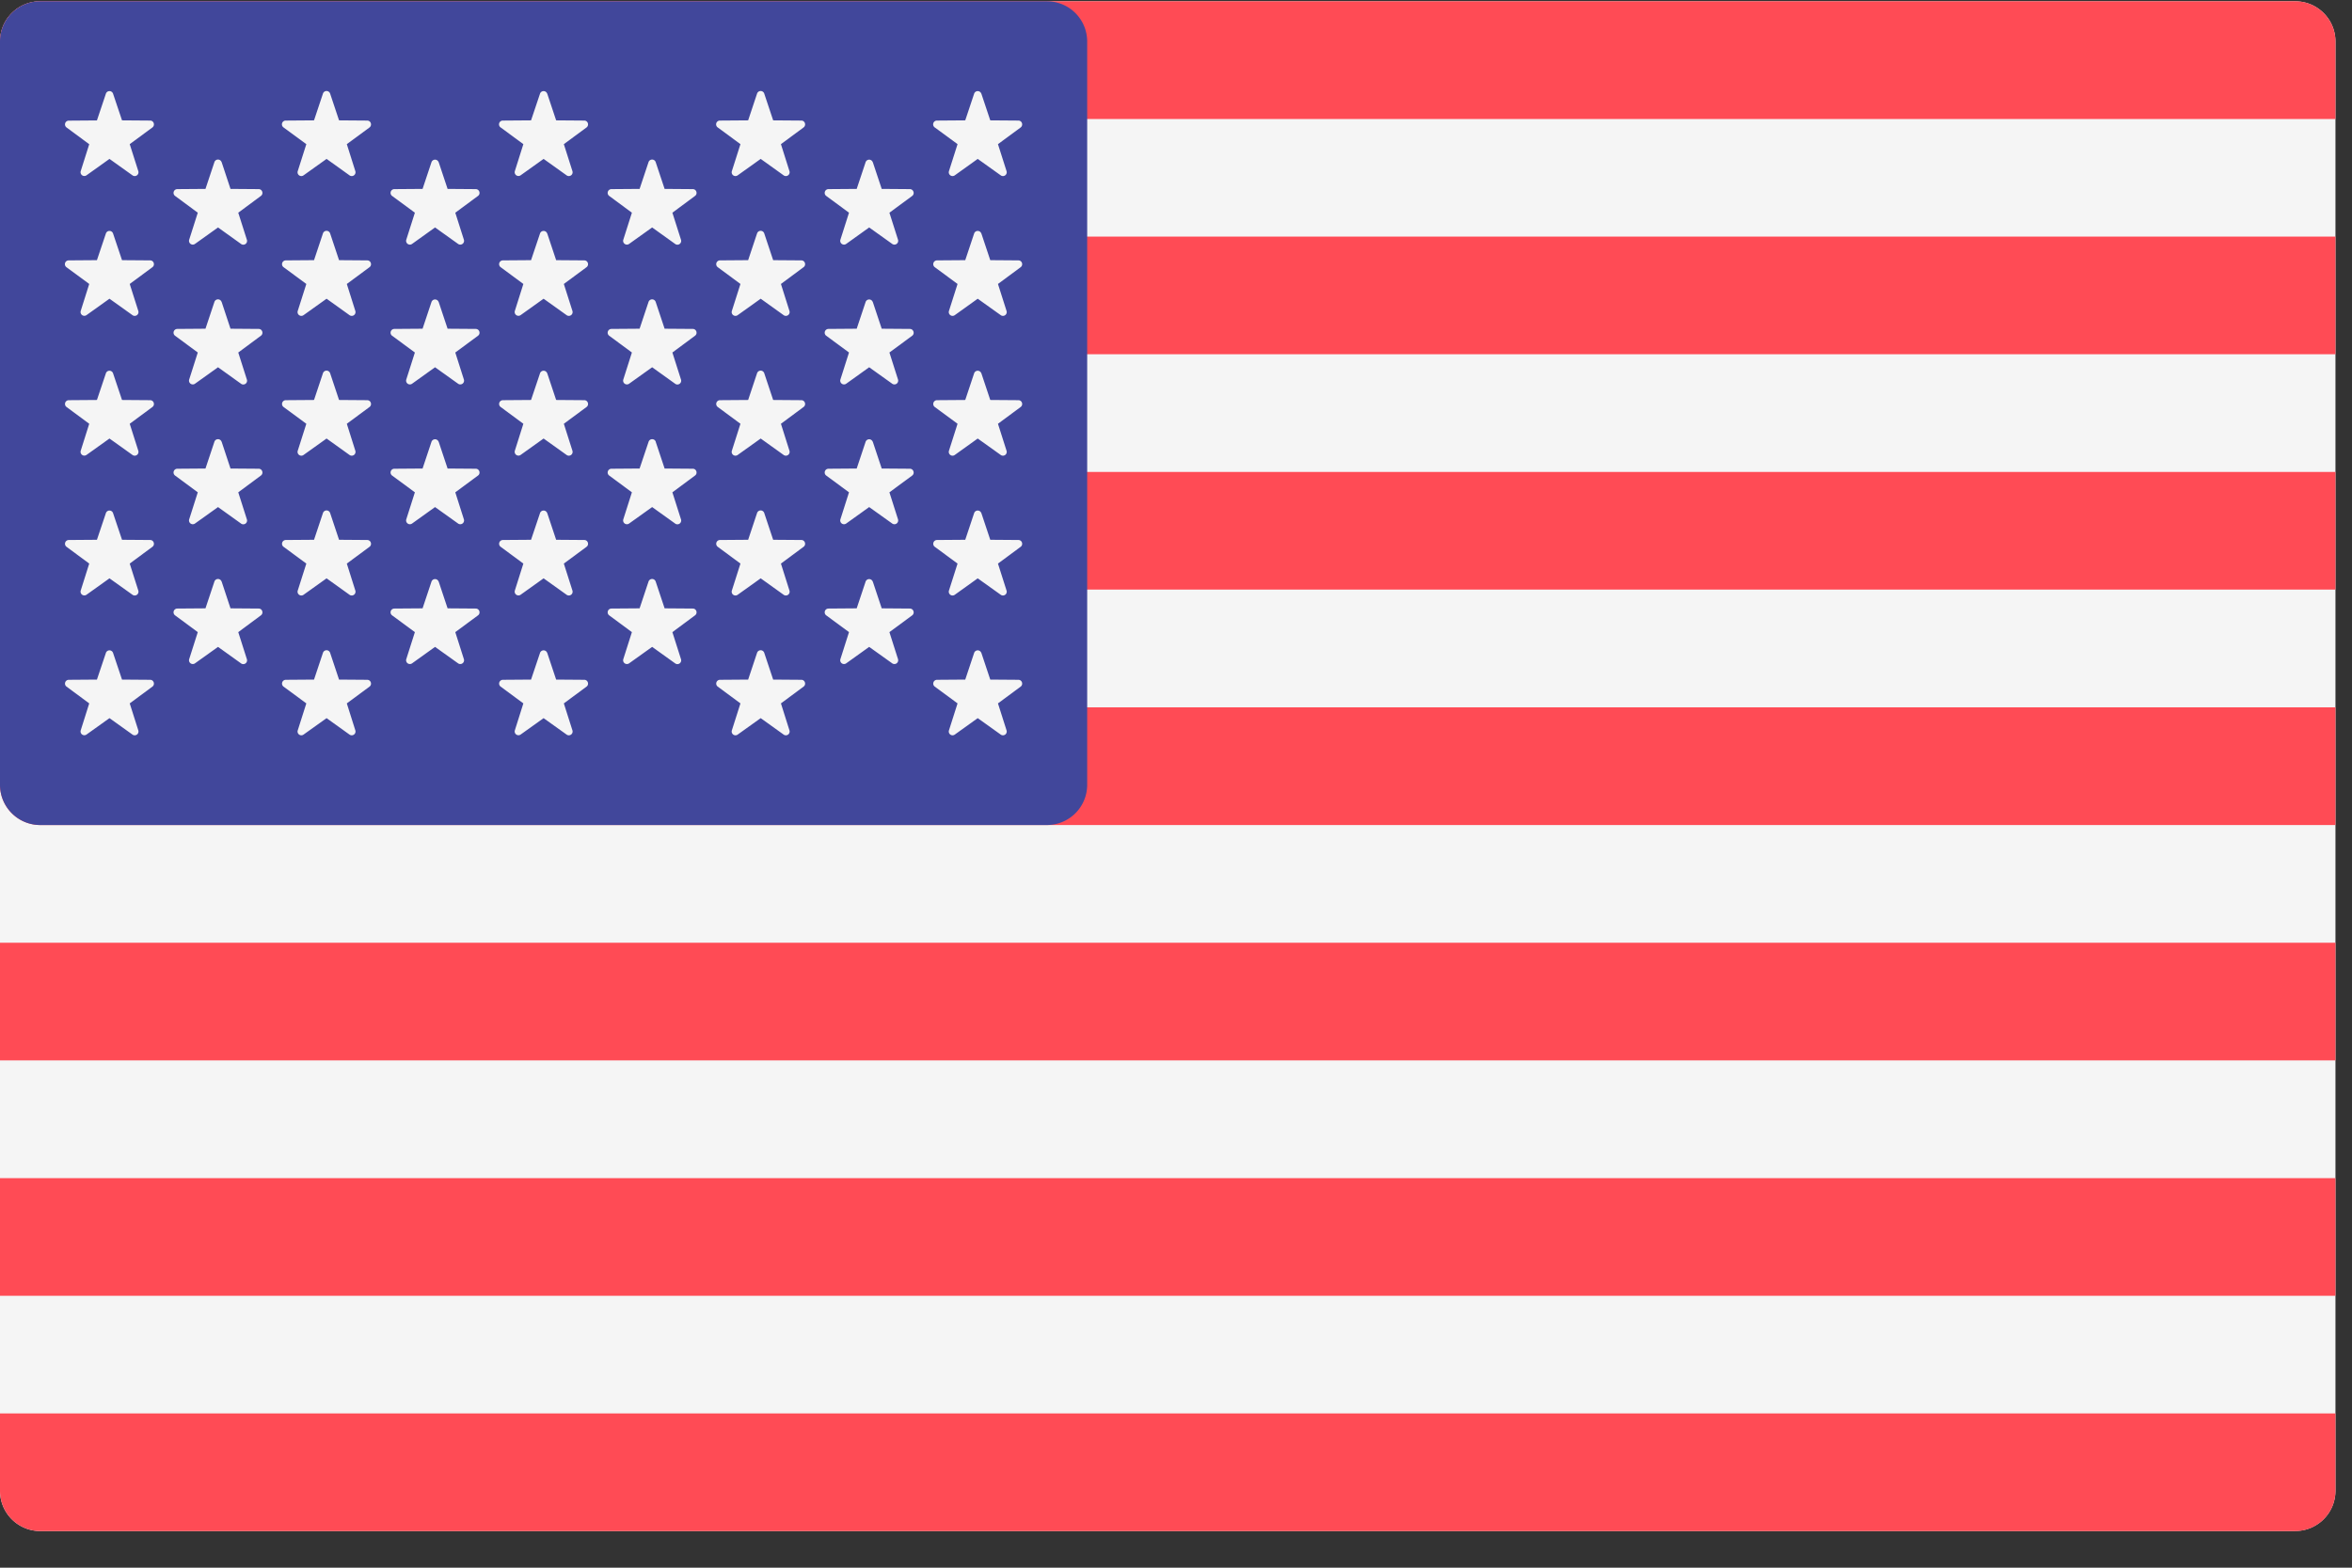
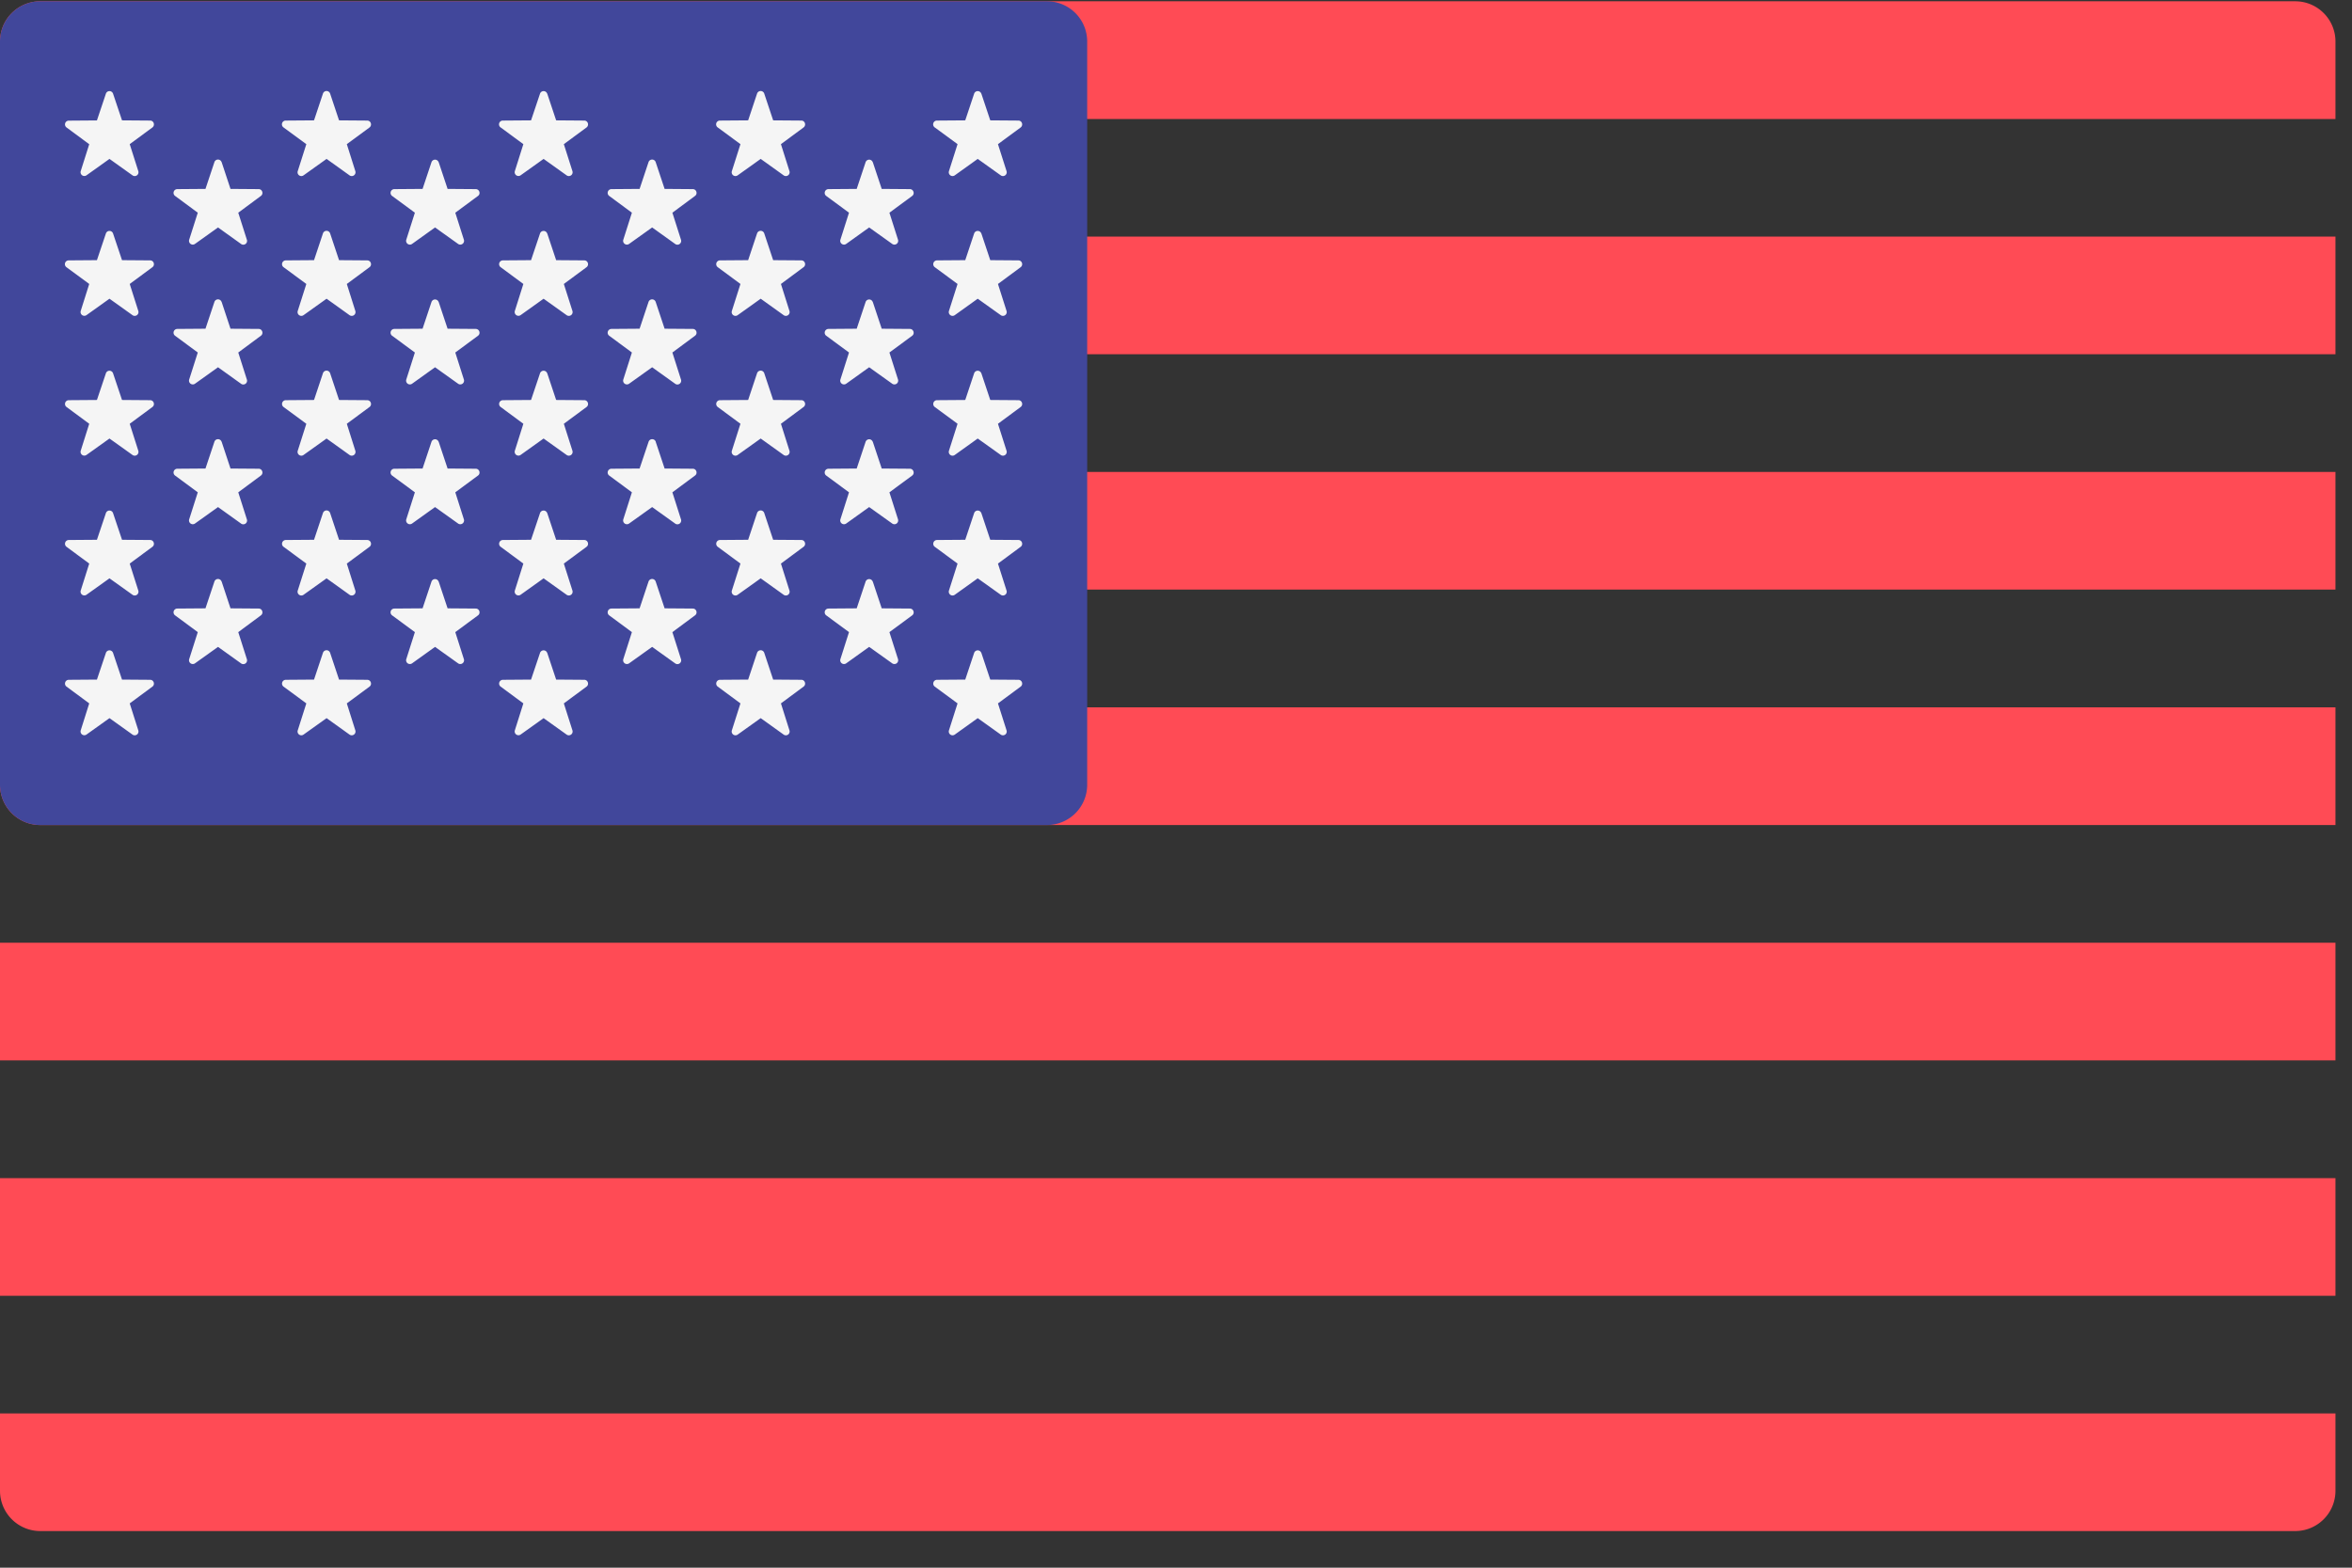
<svg xmlns="http://www.w3.org/2000/svg" width="33" height="22" viewBox="0 0 33 22">
  <rect x="0" y="0" width="33" height="22" fill="#333333" stroke="none" />
  <title>flag</title>
  <g fill="none" fill-rule="nonzero">
-     <path fill="#F5F5F5" d="M32.203 21.486H.565A.565.565 0 0 1 0 20.921V.583C0 .27.253.018.565.018h31.638c.312 0 .565.253.565.565V20.92a.565.565 0 0 1-.565.565z" />
    <g fill="#FF4B55">
      <path d="M32.768 1.67H0V.582C0 .27.253.018.565.018h31.638c.312 0 .565.253.565.565v1.086zM0 6.623h32.768v1.651H0zM0 3.32h32.768v1.651H0zM32.768 11.578H.565A.565.565 0 010 11.013V9.926h32.768v1.652zM0 16.533h32.768v1.651H0zM32.203 21.486H.565A.565.565 0 010 20.921v-1.086h32.768v1.086a.565.565 0 01-.565.565zM0 13.23h32.768v1.651H0z" />
    </g>
    <path fill="#41479B" d="M14.69.018H.564A.565.565 0 0 0 0 .583v10.43c0 .312.253.565.565.565h14.124a.565.565 0 0 0 .565-.565V.583a.565.565 0 0 0-.565-.565z" />
    <g fill="#F5F5F5">
      <path d="M1.586 1.314l.126.375.395.003c.051 0 .072.066.031.097l-.318.234.12.377a.053.053 0 01-.082.06l-.322-.23-.322.23a.053.053 0 01-.081-.06l.119-.376-.318-.235a.053.053 0 01.031-.096l.395-.003.126-.376a.053.053 0 01.1 0zM1.586 3.276l.126.375.395.003c.051 0 .072.066.031.096l-.318.235.12.377a.053.053 0 01-.082.06l-.322-.23-.322.23a.053.053 0 01-.081-.06l.119-.377-.318-.234a.053.053 0 01.031-.097l.395-.003.126-.375a.053.053 0 01.1 0zM1.586 5.238l.126.375.395.003c.051 0 .072.066.031.096l-.318.235.12.377a.053.053 0 01-.082.06l-.322-.23-.322.23a.053.053 0 01-.081-.06l.119-.377-.318-.235a.053.053 0 01.031-.096l.395-.003.126-.375a.053.053 0 01.1 0zM1.586 7.2l.126.375.395.003c.051 0 .072.066.031.096l-.318.235.12.377a.053.053 0 01-.082.06l-.322-.23-.322.23a.053.053 0 01-.081-.06l.119-.377-.318-.235a.053.053 0 01.031-.096l.395-.003.126-.375a.053.053 0 01.1 0zM1.586 9.162l.126.375.395.003c.051 0 .072.066.031.096l-.318.235.12.377a.053.053 0 01-.082.06l-.322-.23-.322.23a.053.053 0 01-.081-.06l.119-.377-.318-.235a.053.053 0 01.031-.096l.395-.003.126-.375a.053.053 0 01.1 0zM3.11 2.276l.124.375.396.003c.05 0 .072.066.03.096l-.317.235.12.377a.053.053 0 01-.083.06l-.321-.23-.322.23a.053.053 0 01-.082-.06l.12-.377-.318-.235a.053.053 0 01.03-.096l.396-.003.125-.375a.053.053 0 01.101 0zM3.11 4.238l.124.375.396.003c.05 0 .072.066.03.096l-.317.235.12.377a.053.053 0 01-.083.06l-.321-.23-.322.23a.053.053 0 01-.082-.06l.12-.377-.318-.235a.053.053 0 01.03-.096l.396-.003.125-.375a.053.053 0 01.101 0zM3.11 6.2l.124.375.396.003c.05 0 .072.066.03.096l-.317.235.12.377a.053.053 0 01-.083.06l-.321-.23-.322.23a.053.053 0 01-.082-.06l.12-.377-.318-.235a.053.053 0 01.03-.096l.396-.003.125-.375a.053.053 0 01.101 0zM3.11 8.162l.124.375.396.003c.05 0 .072.066.03.096l-.317.235.12.377a.053.053 0 01-.083.06l-.321-.23-.322.23a.053.053 0 01-.082-.06l.12-.377-.318-.235a.053.053 0 01.03-.096l.396-.003.125-.375a.053.053 0 01.101 0zM4.632 1.314l.125.375.395.003c.052 0 .073.066.032.097l-.318.234.119.377a.053.053 0 01-.082.06l-.321-.23-.322.23a.053.053 0 01-.082-.06l.12-.377-.319-.234a.053.053 0 01.032-.097l.395-.003.125-.375a.053.053 0 01.101 0zM4.632 3.276l.125.375.395.003c.052 0 .073.066.032.096l-.318.235.119.377a.053.053 0 01-.082.06l-.321-.23-.322.23a.053.053 0 01-.082-.06l.12-.377-.319-.235a.053.053 0 01.032-.096l.395-.003.125-.375a.053.053 0 01.101 0zM4.632 5.238l.125.375.395.003c.052 0 .073.066.032.096l-.318.235.119.377a.053.053 0 01-.082.06l-.321-.23-.322.23a.053.053 0 01-.082-.06l.12-.377-.319-.235a.053.053 0 01.032-.096l.395-.003.125-.375a.053.053 0 01.101 0zM4.632 7.2l.125.375.395.003c.052 0 .073.066.032.096l-.318.235.119.377a.053.053 0 01-.082.06l-.321-.23-.322.23a.053.053 0 01-.082-.06l.12-.377-.319-.235a.053.053 0 01.032-.096l.395-.003.125-.375a.053.053 0 01.101 0zM4.632 9.162l.125.375.395.003c.052 0 .073.066.032.096l-.318.235.119.377a.053.053 0 01-.082.06l-.321-.23-.322.23a.053.053 0 01-.082-.06l.12-.377-.319-.235a.053.053 0 01.032-.096l.395-.003.125-.375a.053.053 0 01.101 0zM6.155 2.276l.125.375.395.003c.051 0 .073.066.031.096l-.318.235.12.377a.053.053 0 01-.082.06l-.322-.23-.321.23a.053.053 0 01-.082-.06l.12-.377-.319-.235a.053.053 0 01.031-.096l.396-.003.125-.375a.053.053 0 01.1 0zM6.155 4.238l.125.375.395.003c.051 0 .073.066.031.096l-.318.235.12.377a.053.053 0 01-.082.06l-.322-.23-.321.23a.053.053 0 01-.082-.06l.12-.377-.319-.235a.053.053 0 01.031-.096l.396-.003.125-.375a.053.053 0 01.1 0zM6.155 6.2l.125.375.395.003c.051 0 .073.066.031.096l-.318.235.12.377a.053.053 0 01-.082.06l-.322-.23-.321.23a.053.053 0 01-.082-.06l.12-.377-.319-.235a.053.053 0 01.031-.096l.396-.003.125-.375a.053.053 0 01.1 0zM6.155 8.162l.125.375.395.003c.051 0 .073.066.031.096l-.318.235.12.377a.053.053 0 01-.082.06l-.322-.23-.321.23a.053.053 0 01-.082-.06l.12-.377-.319-.235a.053.053 0 01.031-.096l.396-.003.125-.375a.053.053 0 01.1 0zM7.678 1.314l.125.375.395.003c.051 0 .072.066.031.097l-.318.234.12.377a.053.053 0 01-.082.06l-.322-.23-.322.23a.053.053 0 01-.081-.06l.119-.377-.318-.234a.053.053 0 01.031-.097l.395-.003.126-.375a.053.053 0 01.1 0zM7.678 3.276l.125.375.395.003c.051 0 .072.066.031.096l-.318.235.12.377a.053.053 0 01-.082.06l-.322-.23-.322.23a.053.053 0 01-.081-.06l.119-.377-.318-.235a.053.053 0 01.031-.096l.395-.003.126-.375a.053.053 0 01.1 0zM7.678 5.238l.125.375.395.003c.051 0 .072.066.031.096l-.318.235.12.377a.053.053 0 01-.082.06l-.322-.23-.322.23a.053.053 0 01-.081-.06l.119-.377-.318-.235a.053.053 0 01.031-.096l.395-.003.126-.375a.053.053 0 01.1 0zM7.678 7.2l.125.375.395.003c.051 0 .072.066.031.096l-.318.235.12.377a.053.053 0 01-.082.06l-.322-.23-.322.23a.053.053 0 01-.081-.06l.119-.377-.318-.235a.053.053 0 01.031-.096l.395-.003.126-.375a.053.053 0 01.1 0zM7.678 9.162l.125.375.395.003c.051 0 .072.066.031.096l-.318.235.12.377a.053.053 0 01-.082.06l-.322-.23-.322.23a.053.053 0 01-.081-.06l.119-.377-.318-.235a.053.053 0 01.031-.096l.395-.003.126-.375a.053.053 0 01.1 0zM9.2 2.276l.125.375.396.003c.05 0 .072.066.03.096l-.317.235.12.377a.053.053 0 01-.083.06l-.321-.23-.322.23a.053.053 0 01-.082-.06l.12-.377-.318-.235a.053.053 0 01.03-.096l.396-.003.125-.375a.053.053 0 01.101 0zM9.2 4.238l.125.375.396.003c.05 0 .072.066.03.096l-.317.235.12.377a.053.053 0 01-.083.06l-.321-.23-.322.23a.053.053 0 01-.082-.06l.12-.377-.318-.235a.053.053 0 01.03-.096l.396-.003.125-.375a.053.053 0 01.101 0zM9.2 6.2l.125.375.396.003c.05 0 .072.066.03.096l-.317.235.12.377a.053.053 0 01-.083.06l-.321-.23-.322.23a.053.053 0 01-.082-.06l.12-.377-.318-.235a.053.053 0 01.03-.096l.396-.003L9.1 6.2a.053.053 0 01.101 0zM9.2 8.162l.125.375.396.003c.05 0 .072.066.03.096l-.317.235.12.377a.053.053 0 01-.083.06l-.321-.23-.322.23a.053.053 0 01-.082-.06l.12-.377-.318-.235a.053.053 0 01.03-.096l.396-.003.125-.375a.053.053 0 01.101 0zM10.723 1.314l.125.375.396.003c.05 0 .072.066.03.097l-.317.234.119.377a.053.053 0 01-.082.06l-.321-.23-.322.23a.053.053 0 01-.082-.06l.12-.377-.318-.234a.053.053 0 01.03-.097l.396-.003.125-.375a.053.053 0 01.101 0zM10.723 3.276l.125.375.396.003c.05 0 .072.066.03.096l-.317.235.119.377a.053.053 0 01-.082.06l-.321-.23-.322.23a.053.053 0 01-.082-.06l.12-.377-.318-.235a.053.053 0 01.03-.096l.396-.003.125-.375a.053.053 0 01.101 0zM10.723 5.238l.125.375.396.003c.05 0 .072.066.03.096l-.317.235.119.377a.053.053 0 01-.082.06l-.321-.23-.322.23a.053.053 0 01-.082-.06l.12-.377-.318-.235a.053.053 0 01.03-.096l.396-.003.125-.375a.053.053 0 01.101 0zM10.723 7.2l.125.375.396.003c.05 0 .072.066.03.096l-.317.235.119.377a.053.053 0 01-.082.06l-.321-.23-.322.23a.053.053 0 01-.082-.06l.12-.377-.318-.235a.053.053 0 01.03-.096l.396-.003.125-.375a.053.053 0 01.101 0zM10.723 9.162l.125.375.396.003c.05 0 .072.066.03.096l-.317.235.119.377a.053.053 0 01-.082.06l-.321-.23-.322.23a.053.053 0 01-.082-.06l.12-.377-.318-.235a.053.053 0 01.03-.096l.396-.003.125-.375a.053.053 0 01.101 0zM12.246 2.276l.125.375.395.003c.051 0 .073.066.032.096l-.319.235.12.377a.053.053 0 01-.082.06l-.322-.23-.321.23a.053.053 0 01-.082-.06l.12-.377-.319-.235a.053.053 0 01.032-.096l.395-.003.125-.375a.053.053 0 01.1 0zM12.246 4.238l.125.375.395.003c.051 0 .073.066.032.096l-.319.235.12.377a.053.053 0 01-.082.06l-.322-.23-.321.23a.053.053 0 01-.082-.06l.12-.377-.319-.235a.053.053 0 01.032-.096l.395-.003.125-.375a.053.053 0 01.1 0zM12.246 6.2l.125.375.395.003c.051 0 .073.066.032.096l-.319.235.12.377a.053.053 0 01-.082.06l-.322-.23-.321.23a.053.053 0 01-.082-.06l.12-.377-.319-.235a.053.053 0 01.032-.096l.395-.003.125-.375a.053.053 0 01.1 0zM12.246 8.162l.125.375.395.003c.051 0 .073.066.032.096l-.319.235.12.377a.053.053 0 01-.082.06l-.322-.23-.321.23a.053.053 0 01-.082-.06l.12-.377-.319-.235a.053.053 0 01.032-.096l.395-.003.125-.375a.053.053 0 01.1 0zM13.769 1.314l.125.375.395.003c.051 0 .072.066.031.097l-.318.234.12.377a.053.053 0 01-.082.06l-.322-.23-.321.23a.053.053 0 01-.082-.06l.12-.377-.319-.234a.053.053 0 01.031-.097l.396-.003.125-.375a.053.053 0 01.1 0zM13.769 3.276l.125.375.395.003c.051 0 .072.066.031.096l-.318.235.12.377a.053.053 0 01-.082.06l-.322-.23-.321.23a.053.053 0 01-.082-.06l.12-.377-.319-.235a.053.053 0 01.031-.096l.396-.003.125-.375a.053.053 0 01.1 0zM13.769 5.238l.125.375.395.003c.051 0 .072.066.031.096l-.318.235.12.377a.053.053 0 01-.082.06l-.322-.23-.321.23a.053.053 0 01-.082-.06l.12-.377-.319-.235a.053.053 0 01.031-.096l.396-.003.125-.375a.053.053 0 01.1 0zM13.769 7.2l.125.375.395.003c.051 0 .072.066.031.096l-.318.235.12.377a.053.053 0 01-.082.06l-.322-.23-.321.23a.053.053 0 01-.082-.06l.12-.377-.319-.235a.053.053 0 01.031-.096l.396-.003.125-.375a.053.053 0 01.1 0zM13.769 9.162l.125.375.395.003c.051 0 .072.066.031.096l-.318.235.12.377a.053.053 0 01-.082.06l-.322-.23-.321.23a.053.053 0 01-.082-.06l.12-.377-.319-.235a.053.053 0 01.031-.096l.396-.003.125-.375a.053.053 0 01.1 0z" />
    </g>
  </g>
</svg>